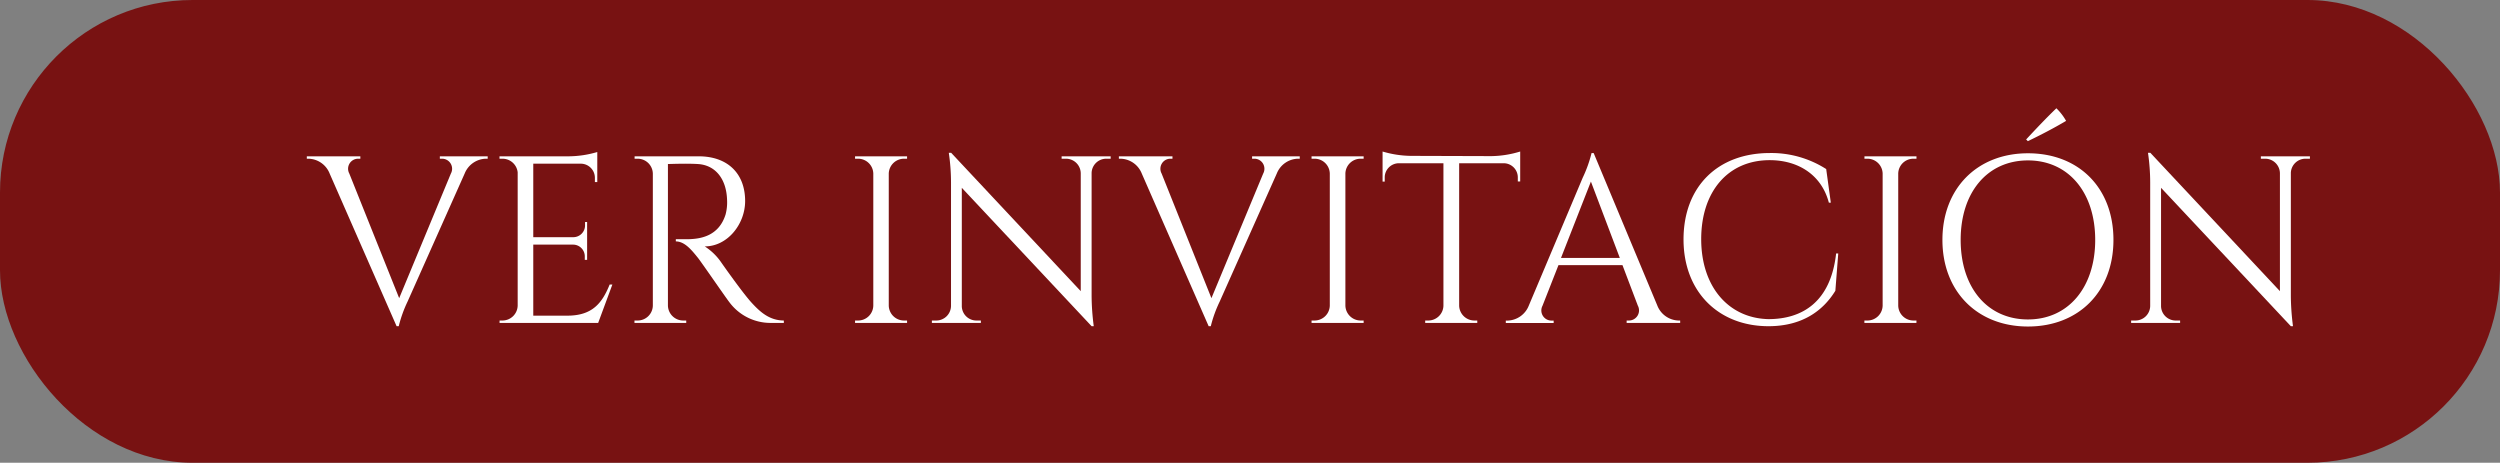
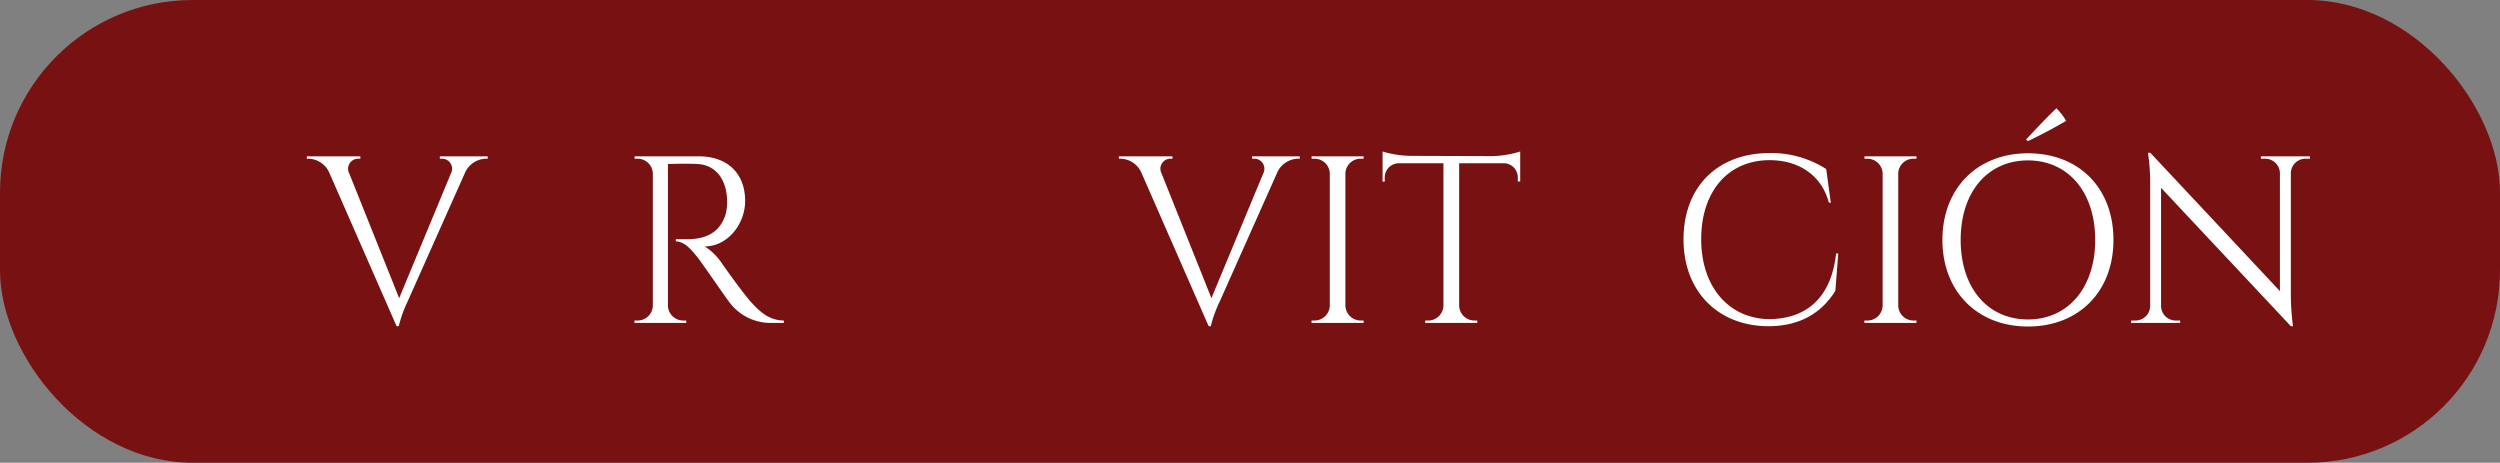
<svg xmlns="http://www.w3.org/2000/svg" viewBox="0 0 396 73.3">
  <rect x="0" y="0" width="396" height="73.3" fill="#808080" stroke="none" />
  <defs>
    <style>.cls-1{fill:#781212;}.cls-2{fill:#fff;}</style>
  </defs>
  <g id="Capa_2" data-name="Capa 2">
    <g id="Capa_1-2" data-name="Capa 1">
      <rect class="cls-1" width="396" height="73.3" rx="30.5" />
      <path class="cls-2" d="M77.25,24.76v.38h-.34a3.73,3.73,0,0,0-3.3,2.33L64.55,47.79a20.12,20.12,0,0,0-1.39,3.88h-.34L52.22,27.5a3.7,3.7,0,0,0-3.32-2.36h-.3v-.38h8.48v.38h-.33a1.59,1.59,0,0,0-1.42,2.35l7.9,19.74,8.19-19.74A1.59,1.59,0,0,0,70,25.14h-.33v-.38Z" />
-       <path class="cls-2" d="M94.75,51.15H79.13v-.38h.48A2.42,2.42,0,0,0,82,48.4V27.3a2.42,2.42,0,0,0-2.41-2.16h-.47v-.38h11a16.32,16.32,0,0,0,4.49-.68v4.76h-.38v-.67a2.24,2.24,0,0,0-2.11-2.24H84.47V37.57h6.37a1.86,1.86,0,0,0,1.83-1.86v-.55H93v6h-.37v-.55a1.86,1.86,0,0,0-1.79-1.86H84.47V50h5.41c4,0,5.53-2.06,6.69-4.93H97Z" />
      <path class="cls-2" d="M110.66,24.76c4.57,0,7.37,2.69,7.37,7.09,0,3.64-2.78,7.18-6.4,7.18a9.2,9.2,0,0,1,2.69,2.65s3.25,4.64,4.71,6.24,2.91,2.83,5.13,2.85v.38h-2.07a8.11,8.11,0,0,1-6.58-3.31c-.42-.51-4.67-6.69-5-7.05-1-1.24-2.08-2.55-3.46-2.55v-.35s.86,0,2,0c2-.05,4.81-.52,5.88-3.91a7.45,7.45,0,0,0,.24-2.26c-.09-3.41-1.87-5.59-4.67-5.74-1.92-.11-4.21,0-4.7,0V48.4a2.42,2.42,0,0,0,2.42,2.37h.48v.38H100.5v-.38H101a2.41,2.41,0,0,0,2.41-2.35V27.51A2.41,2.41,0,0,0,101,25.14h-.48v-.38Z" />
-       <path class="cls-2" d="M143.68,51.15h-8.24v-.38h.48a2.41,2.41,0,0,0,2.41-2.37V27.49a2.41,2.41,0,0,0-2.41-2.35h-.48v-.38h8.24v.38h-.48a2.42,2.42,0,0,0-2.42,2.34V48.4a2.42,2.42,0,0,0,2.42,2.37h.48Z" />
-       <path class="cls-2" d="M175.93,24.76v.38h-.7a2.32,2.32,0,0,0-2.32,2.25V46.87a38.79,38.79,0,0,0,.34,4.8h-.34L152.35,29.75V48.52a2.31,2.31,0,0,0,2.32,2.25h.7v.38h-7.76v-.38h.7a2.34,2.34,0,0,0,2.33-2.28V28.91a32.45,32.45,0,0,0-.35-4.71h.37l20.53,21.92V27.42a2.34,2.34,0,0,0-2.33-2.28h-.7v-.38Z" />
      <path class="cls-2" d="M205.88,24.76v.38h-.33a3.71,3.71,0,0,0-3.3,2.33l-9.06,20.32a20,20,0,0,0-1.4,3.88h-.34L180.86,27.5a3.71,3.71,0,0,0-3.32-2.36h-.31v-.38h8.49v.38h-.33A1.59,1.59,0,0,0,184,27.49l7.89,19.74,8.2-19.74a1.59,1.59,0,0,0-1.43-2.35h-.33v-.38Z" />
      <path class="cls-2" d="M216,51.15h-8.25v-.38h.48a2.42,2.42,0,0,0,2.41-2.37V27.49a2.41,2.41,0,0,0-2.41-2.35h-.48v-.38H216v.38h-.47a2.41,2.41,0,0,0-2.42,2.34V48.4a2.42,2.42,0,0,0,2.42,2.37H216Z" />
      <path class="cls-2" d="M236.26,24.73A16.23,16.23,0,0,0,240.8,24v4.74h-.38V28.1a2.24,2.24,0,0,0-2.15-2.24h-7.14V48.43a2.42,2.42,0,0,0,2.41,2.34H234v.38h-8.25v-.38h.48a2.41,2.41,0,0,0,2.41-2.31V25.86h-7.15a2.25,2.25,0,0,0-2.15,2.24v.67H219V24a16.29,16.29,0,0,0,4.54.69Z" />
-       <path class="cls-2" d="M262.52,48.4a3.73,3.73,0,0,0,3.31,2.37h.31v.38h-8.48v-.38H258a1.6,1.6,0,0,0,1.43-2.36L257,42H246.86l-2.53,6.44a1.6,1.6,0,0,0,1.44,2.34h.33v.38h-7.58v-.38h.34a3.74,3.74,0,0,0,3.3-2.37l8.55-20.28a20.12,20.12,0,0,0,1.39-3.88h.34Zm-5.94-7.54L252,28.76l-4.74,12.1Z" />
      <path class="cls-2" d="M291.18,40.15l-.46,5.91c-2,3.25-5.35,5.61-10.59,5.61-7.88,0-13.46-5.42-13.46-13.75s5.39-13.68,13.68-13.68a16.14,16.14,0,0,1,8.92,2.54L290,32.1h-.31c-1.15-4.39-4.84-6.73-9.37-6.73-6.63,0-10.85,5-10.85,12.51s4.3,12.51,10.63,12.67c5.36,0,9.88-2.69,10.74-10.4Z" />
      <path class="cls-2" d="M303.56,51.15h-8.24v-.38h.48a2.41,2.41,0,0,0,2.41-2.37V27.49a2.41,2.41,0,0,0-2.41-2.35h-.47v-.38h8.24v.38h-.48a2.4,2.4,0,0,0-2.41,2.34V48.4a2.41,2.41,0,0,0,2.41,2.37h.48Z" />
      <path class="cls-2" d="M334.77,38c0,8.23-5.53,13.72-13.54,13.72S307.68,46.18,307.68,38s5.53-13.72,13.55-13.72S334.77,29.72,334.77,38Zm-2.89,0c0-7.55-4.26-12.59-10.65-12.59s-10.66,5-10.66,12.59,4.26,12.6,10.66,12.6S331.88,45.51,331.88,38ZM320.94,22.09c1.6-1.72,3.19-3.4,4.79-4.94a8.76,8.76,0,0,1,1.54,2c-2,1.18-4,2.22-6.06,3.21Z" />
      <path class="cls-2" d="M365.89,24.76v.38h-.7a2.32,2.32,0,0,0-2.32,2.25V46.87a38.79,38.79,0,0,0,.34,4.8h-.34L342.31,29.75V48.52a2.32,2.32,0,0,0,2.32,2.25h.7v.38h-7.76v-.38h.69a2.34,2.34,0,0,0,2.33-2.28V28.91a32.45,32.45,0,0,0-.35-4.71h.37l20.53,21.92V27.42a2.34,2.34,0,0,0-2.33-2.28h-.69v-.38Z" />
    </g>
  </g>
</svg>